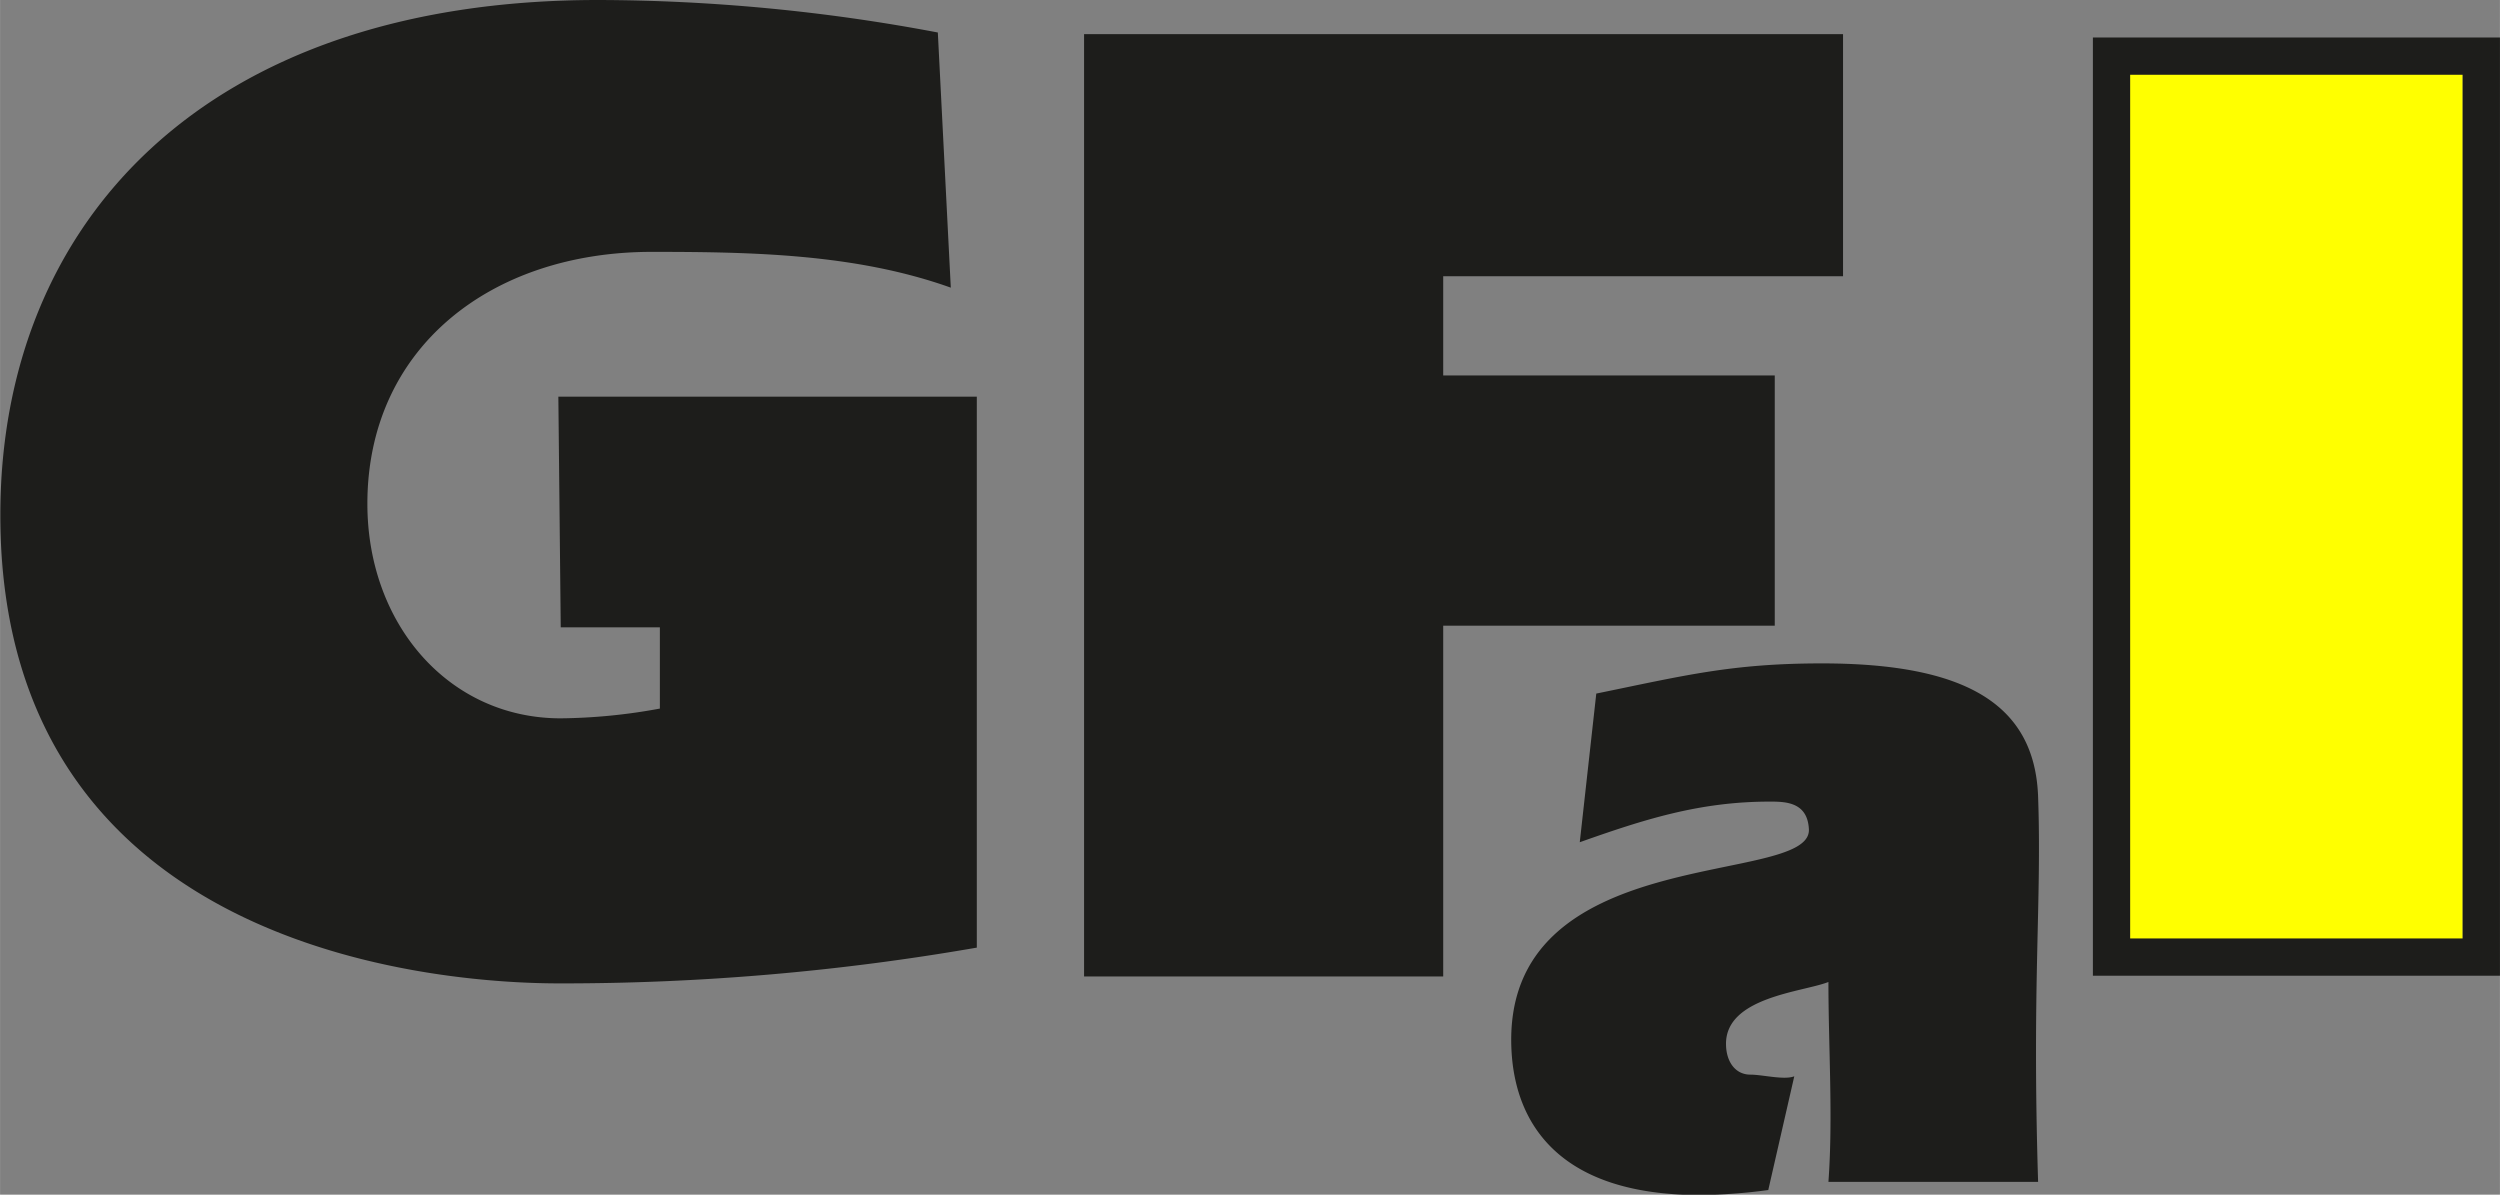
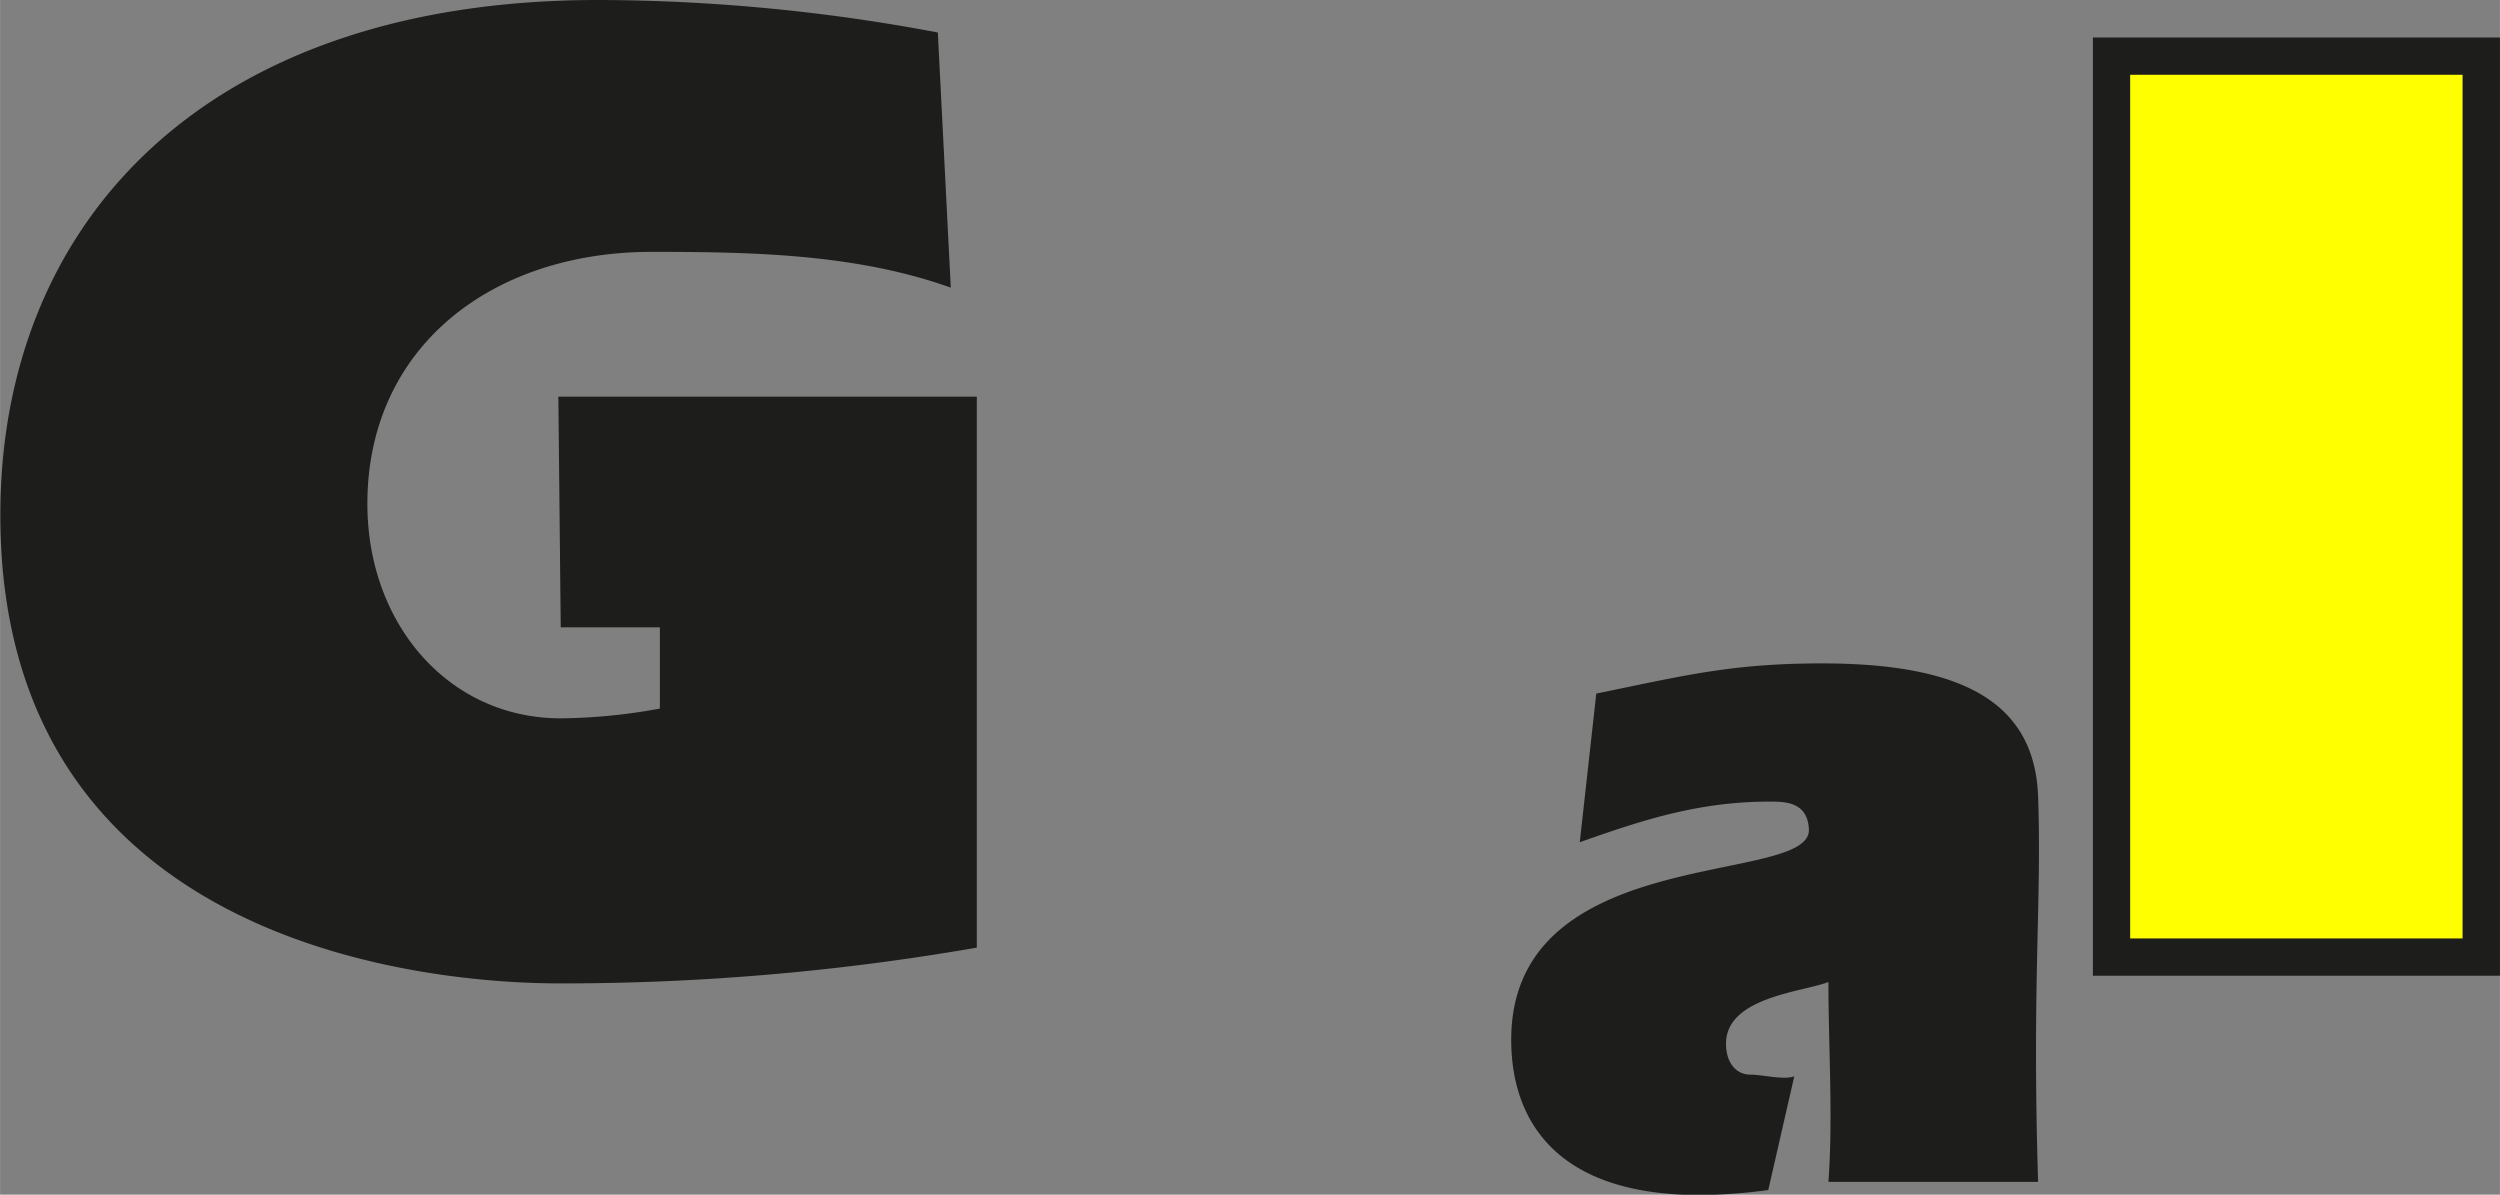
<svg xmlns="http://www.w3.org/2000/svg" id="Ebene_1" data-name="Ebene 1" width="118.32mm" height="56.54mm" viewBox="0 0 335.38 160.27">
  <rect x="0" y="0" width="335.38" height="160.27" fill="#808080" stroke="none" />
  <defs>
    <style>.cls-1{fill:#ff0;}.cls-2{fill:#1d1d1b;}.cls-3{fill:none;stroke:#1d1d1b;stroke-width:5px;}</style>
  </defs>
  <rect class="cls-1" x="283.77" y="8.39" width="46.61" height="118.04" />
  <path class="cls-2" d="M88.52,84.16H75.22L74.9,53.22l56.14,0v73.91a324.14,324.14,0,0,1-56,4.8c-12.88,0-75-2.7-75-62.79C0,29.87,27.47,0,80.24,0a247.28,247.28,0,0,1,45.57,4.36l1.74,34.23c-12.73-4.55-26.68-4.8-40.12-4.8-21.58,0-38.15,12.87-38.15,33.8,0,16.12,10.9,28.78,25.94,28.78a76.48,76.48,0,0,0,13.3-1.31V84.16Z" />
  <path class="cls-2" d="M214.14,93.05C226,90.62,232.32,89,244.42,89c19.23,0,28.56,5.46,29,17.89.5,14.26-.83,24.78,0,51.67H245.29c.63-8.61,0-18.08,0-26.82-3.42,1.35-13.74,2-13.74,8.29,0,2.42,1.26,4.14,3.27,4.14,1.62,0,4.57.76,5.89.22l-3.49,15.26a71.53,71.53,0,0,1-9.24.67c-18.43,0-24.69-9.2-25.21-19.42-1.44-28.24,40.3-21.85,39.9-29.65-.18-3.63-3.08-3.71-5.23-3.71-9.42,0-16.79,2.36-25.51,5.45l2.21-19.89Z" />
-   <polygon class="cls-2" points="145.43 4.58 247.25 4.58 247.25 37.06 193.61 37.06 193.61 50.37 238.09 50.37 238.09 83.94 193.61 83.94 193.61 131 145.43 131 145.43 4.58 145.43 4.58" />
  <polygon class="cls-3" points="283.27 7.53 332.88 7.53 332.88 128.4 283.27 128.4 283.27 7.53 283.27 7.53" />
</svg>